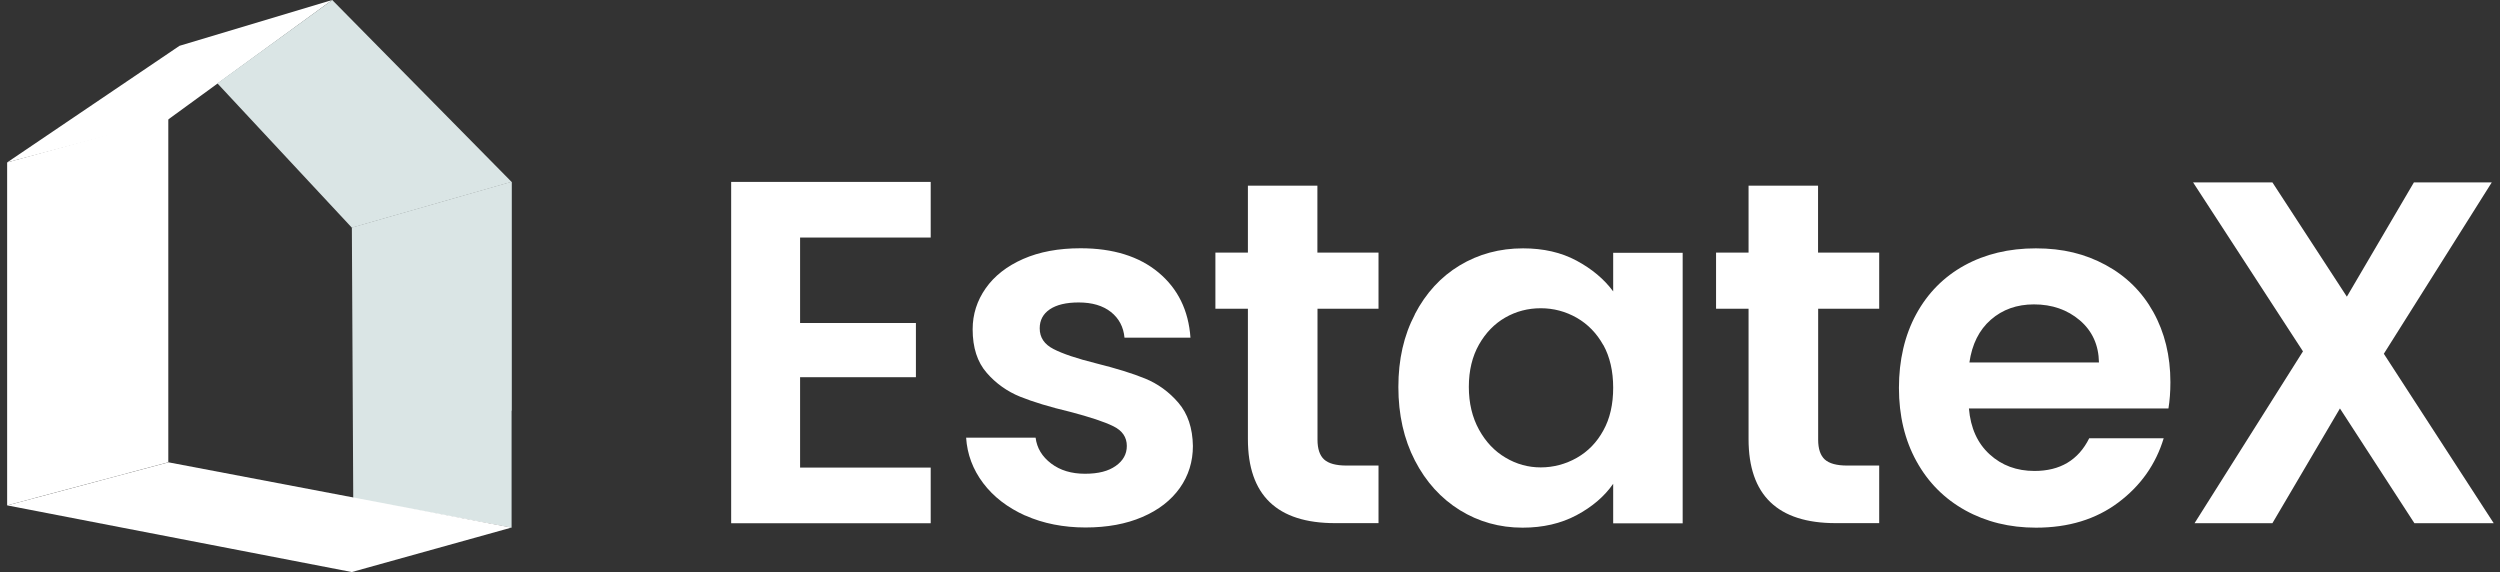
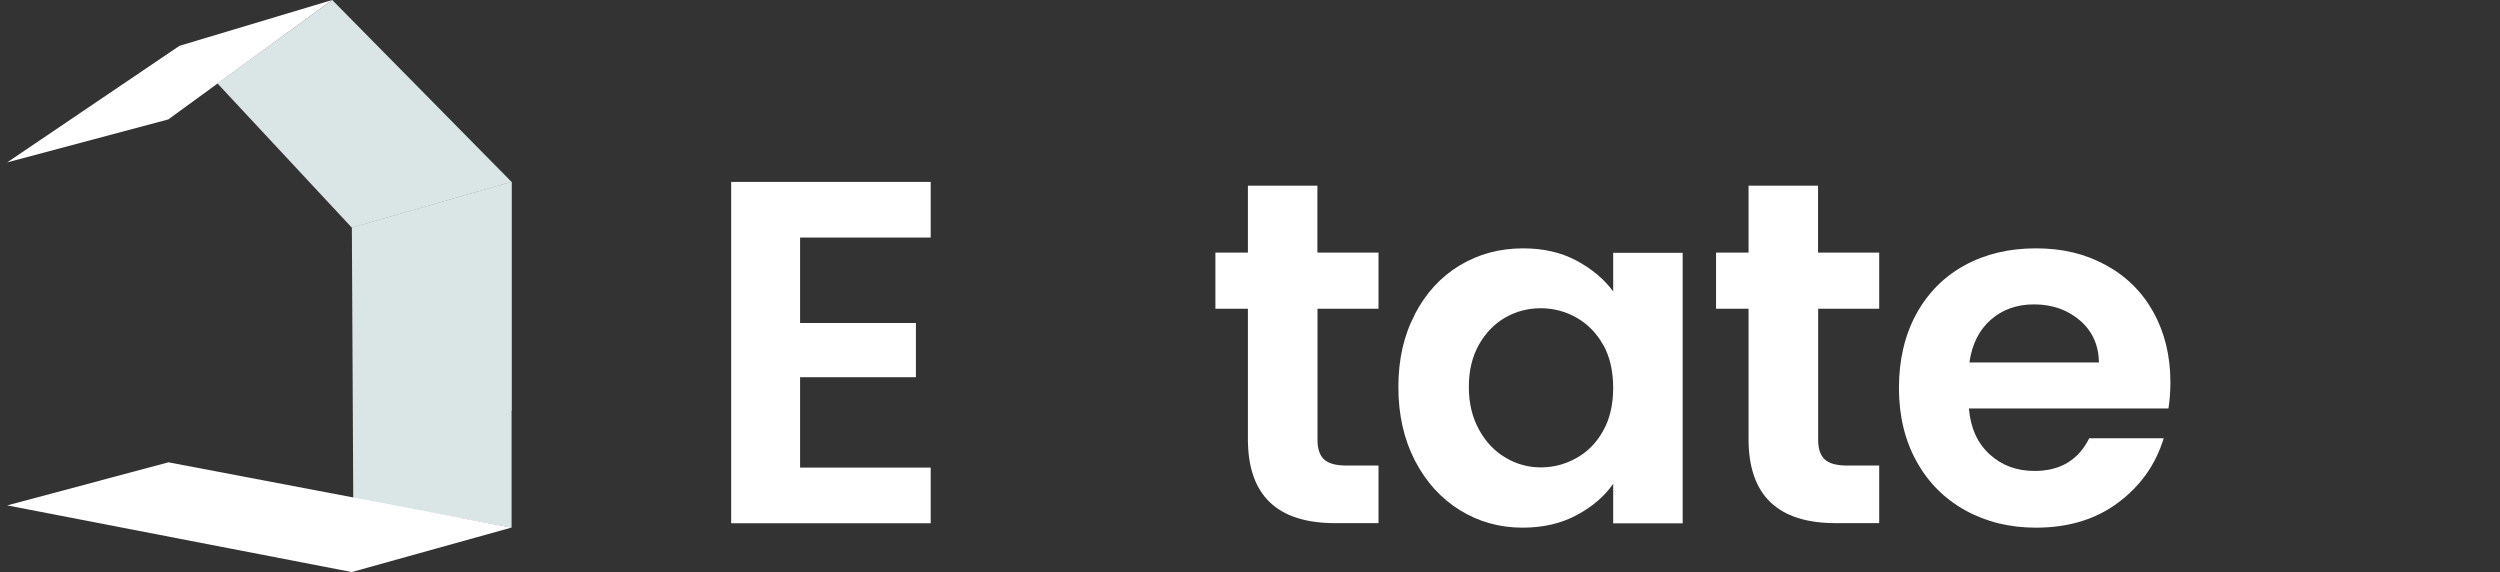
<svg xmlns="http://www.w3.org/2000/svg" width="118" height="27" viewBox="0 0 118 27" fill="none">
  <rect x="0" y="0" width="118" height="27" fill="#333333" stroke="none" />
  <g clip-path="url(#clip0_179_240)">
-     <path d="M0.337 7.666L7.944 5.568V21.82L0.337 23.854V7.666Z" fill="white" />
    <path d="M8.473 2.162L15.681 0L7.944 5.636L0.337 7.666L8.473 2.162Z" fill="white" />
    <path d="M16.673 23.526L16.608 10.748L24.147 8.586V24.906L16.673 23.531V23.526Z" fill="#DAE5E5" />
    <path d="M16.604 10.748L24.143 8.586V19.398L16.604 10.748Z" fill="#DAE5E5" />
    <path d="M10.255 3.933L15.681 0L24.147 8.586L16.609 10.748L10.26 3.933H10.255Z" fill="#DAE5E5" />
    <path d="M7.944 21.824L0.337 23.854L16.604 27L24.143 24.901L7.94 21.819L7.944 21.824Z" fill="white" />
    <path d="M37.764 11.212V15.246H43.231V17.804H37.764V22.07H43.929V24.697H34.511V8.586H43.929V11.212H37.764Z" fill="white" />
-     <path d="M48.394 24.337C47.558 23.959 46.892 23.449 46.405 22.803C45.918 22.156 45.652 21.442 45.601 20.659H48.881C48.941 21.15 49.189 21.555 49.616 21.879C50.044 22.202 50.572 22.361 51.211 22.361C51.849 22.361 52.313 22.238 52.662 21.992C53.011 21.747 53.186 21.433 53.186 21.05C53.186 20.636 52.975 20.326 52.547 20.117C52.12 19.907 51.445 19.684 50.512 19.439C49.552 19.211 48.762 18.97 48.151 18.724C47.541 18.478 46.998 18.091 46.571 17.595C46.13 17.09 45.909 16.407 45.909 15.542C45.909 14.836 46.116 14.19 46.525 13.607C46.934 13.024 47.526 12.56 48.293 12.223C49.06 11.886 49.965 11.718 51.004 11.718C52.538 11.718 53.765 12.1 54.679 12.86C55.593 13.621 56.099 14.645 56.19 15.938H53.076C53.03 15.432 52.814 15.027 52.437 14.727C52.056 14.426 51.55 14.276 50.912 14.276C50.324 14.276 49.869 14.386 49.552 14.599C49.235 14.813 49.074 15.114 49.074 15.496C49.074 15.929 49.29 16.252 49.727 16.475C50.158 16.698 50.834 16.926 51.748 17.153C52.681 17.386 53.448 17.622 54.05 17.868C54.651 18.114 55.18 18.496 55.621 19.011C56.062 19.525 56.291 20.203 56.305 21.05C56.305 21.788 56.099 22.448 55.69 23.03C55.276 23.613 54.688 24.073 53.921 24.401C53.154 24.733 52.258 24.897 51.233 24.897C50.209 24.897 49.235 24.71 48.394 24.332V24.337Z" fill="white" />
    <path d="M62.186 14.576V20.754C62.186 21.187 62.291 21.496 62.498 21.687C62.709 21.878 63.058 21.974 63.555 21.974H65.066V24.692H63.017C60.275 24.692 58.901 23.372 58.901 20.727V14.572H57.367V11.922H58.901V8.763H62.181V11.922H65.066V14.572H62.181L62.186 14.576Z" fill="white" />
    <path d="M66.78 14.832C67.299 13.835 68.006 13.065 68.897 12.528C69.789 11.991 70.785 11.722 71.888 11.722C72.848 11.722 73.689 11.914 74.41 12.301C75.131 12.688 75.71 13.17 76.142 13.753V11.932H79.422V24.701H76.142V22.835C75.724 23.436 75.145 23.927 74.41 24.319C73.675 24.71 72.825 24.906 71.865 24.906C70.781 24.906 69.793 24.628 68.902 24.078C68.011 23.522 67.303 22.744 66.784 21.738C66.265 20.732 66.003 19.575 66.003 18.269C66.003 16.962 66.26 15.833 66.784 14.836L66.78 14.832ZM75.678 16.293C75.366 15.733 74.948 15.301 74.424 15C73.896 14.7 73.331 14.549 72.724 14.549C72.118 14.549 71.562 14.695 71.052 14.986C70.542 15.278 70.124 15.706 69.807 16.266C69.49 16.826 69.329 17.49 69.329 18.26C69.329 19.029 69.49 19.698 69.807 20.276C70.124 20.854 70.542 21.296 71.061 21.601C71.58 21.911 72.136 22.061 72.724 22.061C73.312 22.061 73.896 21.911 74.424 21.61C74.952 21.31 75.37 20.882 75.678 20.317C75.99 19.757 76.142 19.084 76.142 18.301C76.142 17.518 75.986 16.844 75.678 16.284V16.293Z" fill="white" />
    <path d="M85.817 14.576V20.754C85.817 21.187 85.923 21.496 86.129 21.687C86.341 21.878 86.69 21.974 87.186 21.974H88.698V24.692H86.648C83.906 24.692 82.532 23.372 82.532 20.727V14.572H80.998V11.922H82.532V8.763H85.812V11.922H88.698V14.572H85.812L85.817 14.576Z" fill="white" />
    <path d="M102.351 19.279H92.933C93.011 20.203 93.337 20.923 93.912 21.446C94.486 21.97 95.189 22.229 96.029 22.229C97.238 22.229 98.101 21.715 98.611 20.686H102.126C101.754 21.915 101.042 22.926 99.985 23.718C98.928 24.51 97.637 24.906 96.098 24.906C94.858 24.906 93.746 24.633 92.759 24.087C91.775 23.54 91.008 22.771 90.457 21.77C89.906 20.773 89.63 19.616 89.63 18.31C89.63 17.003 89.901 15.829 90.443 14.832C90.985 13.835 91.748 13.065 92.722 12.528C93.7 11.991 94.821 11.722 96.094 11.722C97.366 11.722 98.414 11.982 99.383 12.505C100.352 13.029 101.106 13.771 101.639 14.732C102.172 15.692 102.443 16.794 102.443 18.037C102.443 18.496 102.411 18.911 102.351 19.279ZM99.071 17.112C99.057 16.284 98.754 15.619 98.166 15.118C97.578 14.618 96.856 14.367 96.002 14.367C95.198 14.367 94.518 14.609 93.967 15.091C93.415 15.574 93.08 16.247 92.956 17.108H99.075L99.071 17.112Z" fill="white" />
-     <path d="M113.96 24.696L110.445 19.279L107.257 24.696H103.582L108.7 16.584L103.513 8.608H107.257L110.772 14.003L113.937 8.608H117.612L112.517 16.698L117.704 24.696H113.96Z" fill="white" />
  </g>
  <defs>
    <clipPath id="clip0_179_240">
      <rect width="117.367" height="27" fill="white" transform="translate(0.337)" />
    </clipPath>
  </defs>
</svg>